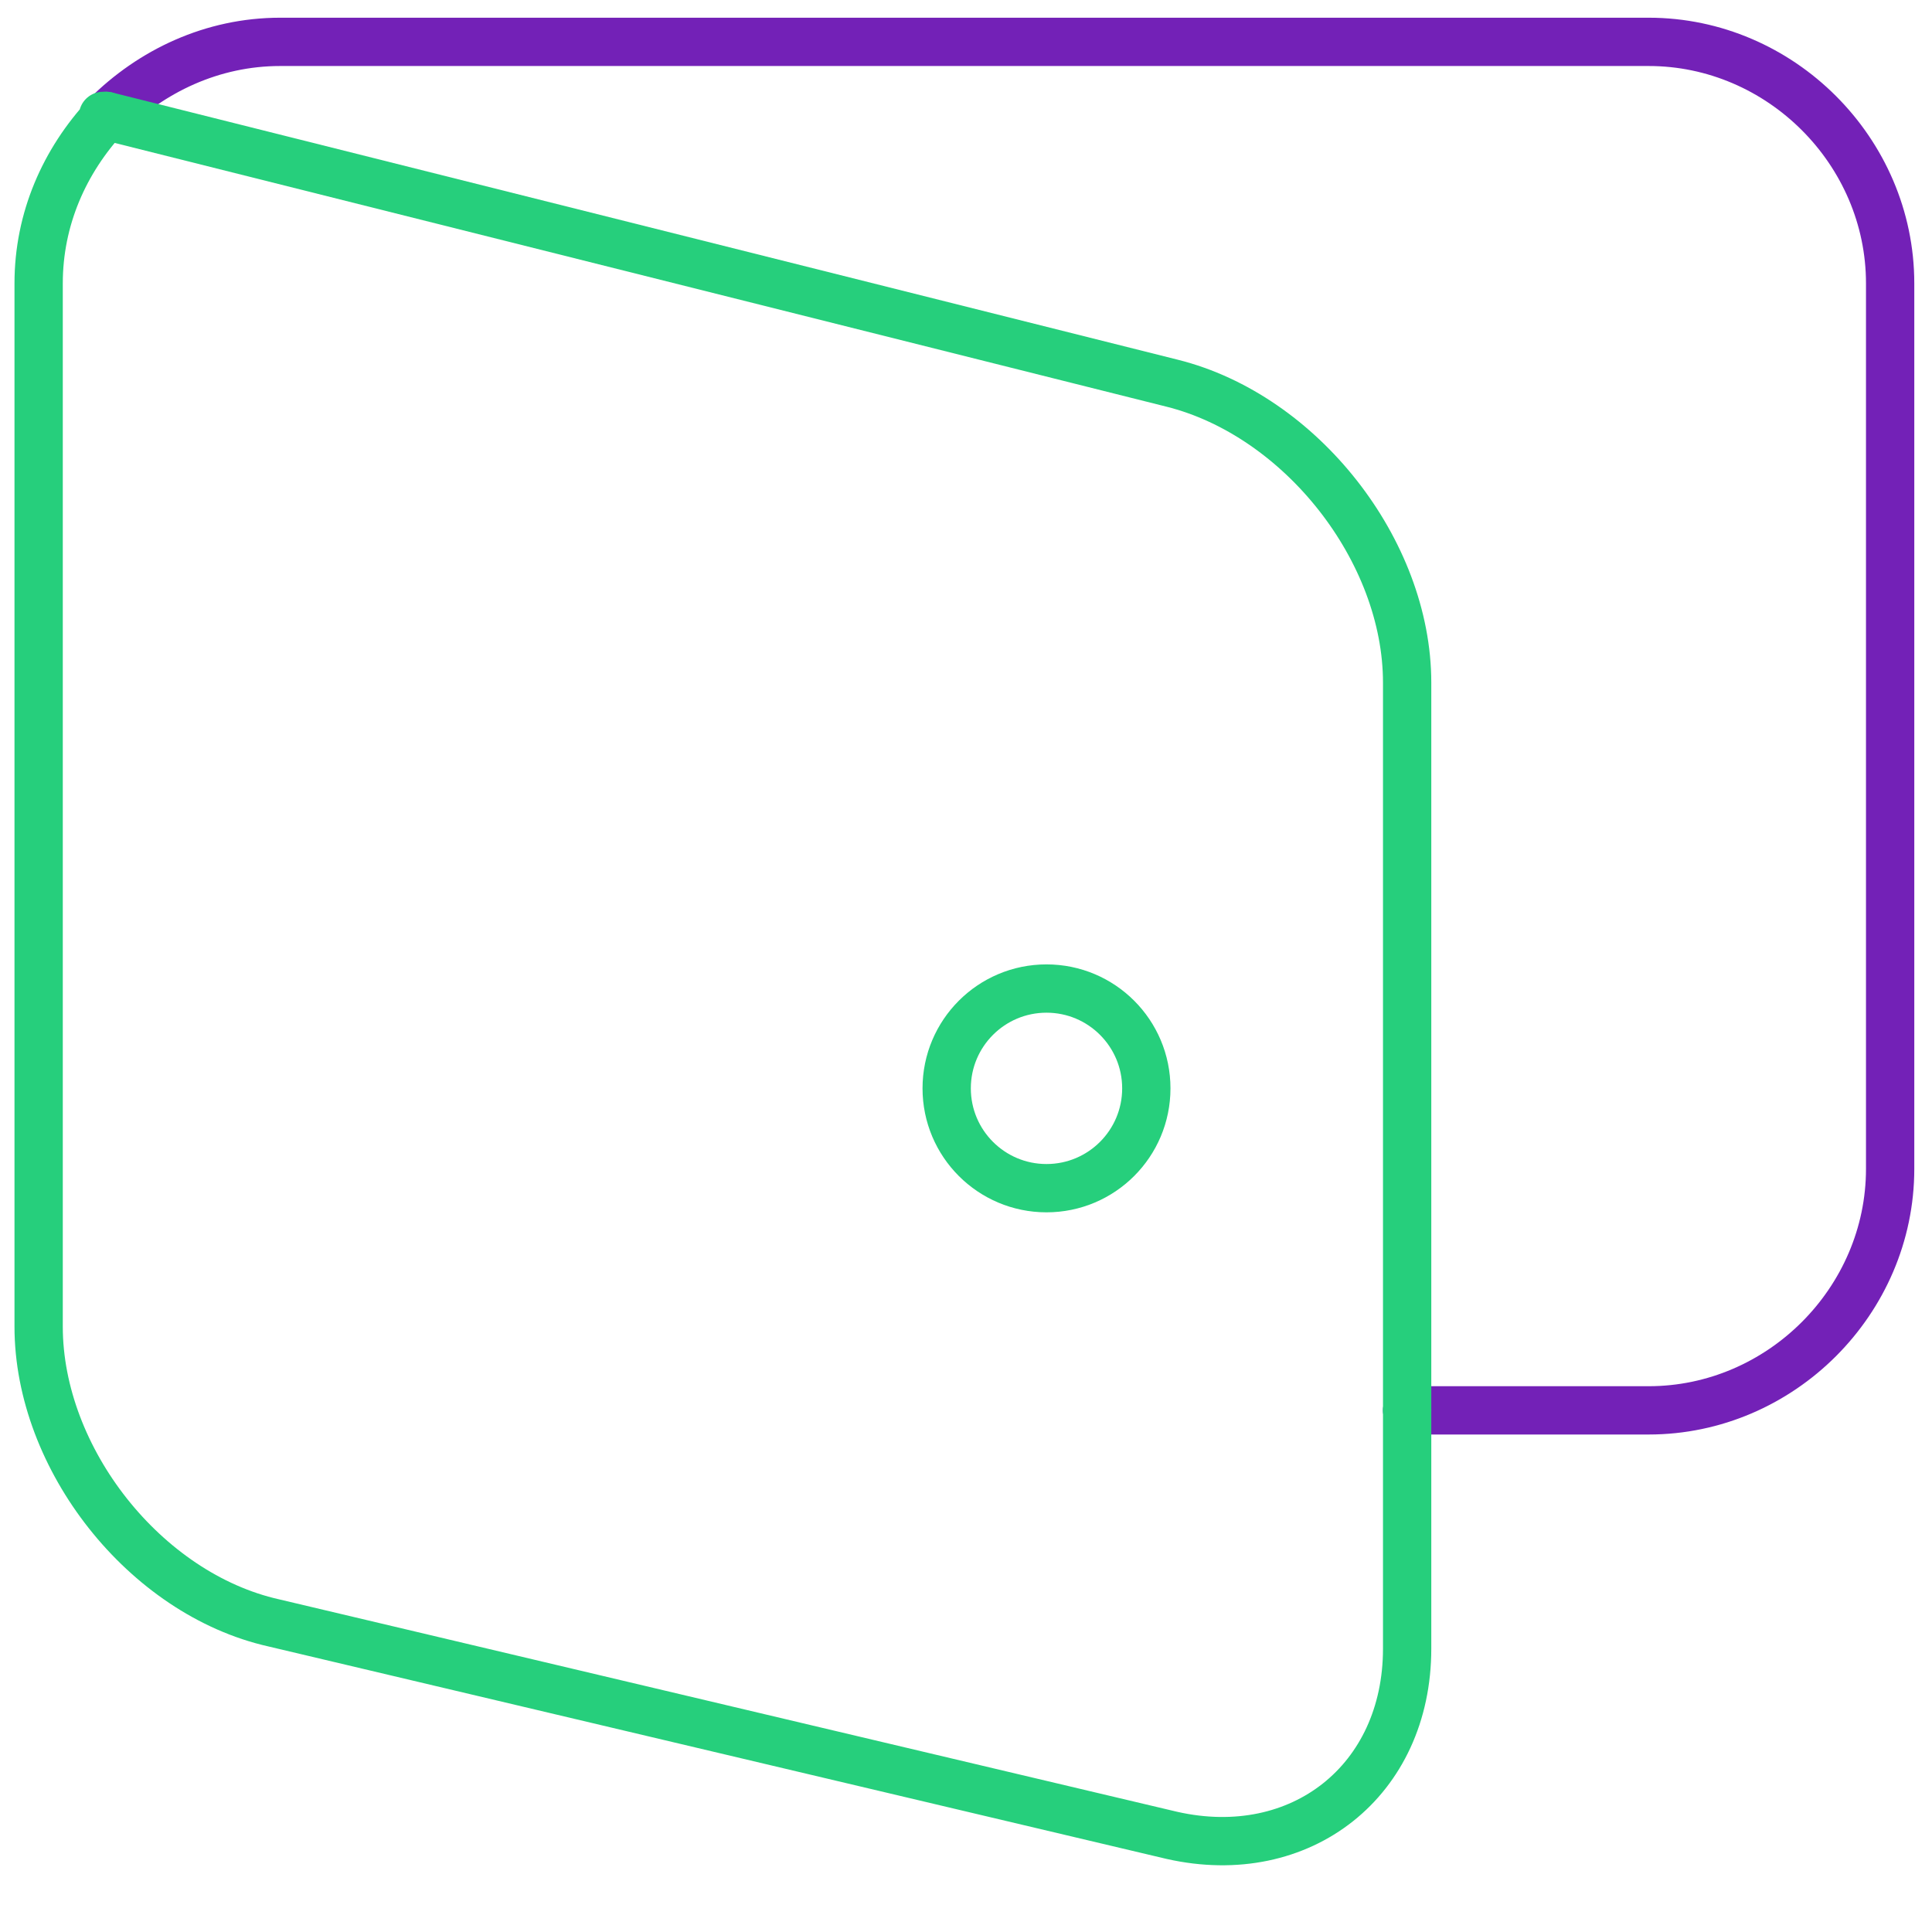
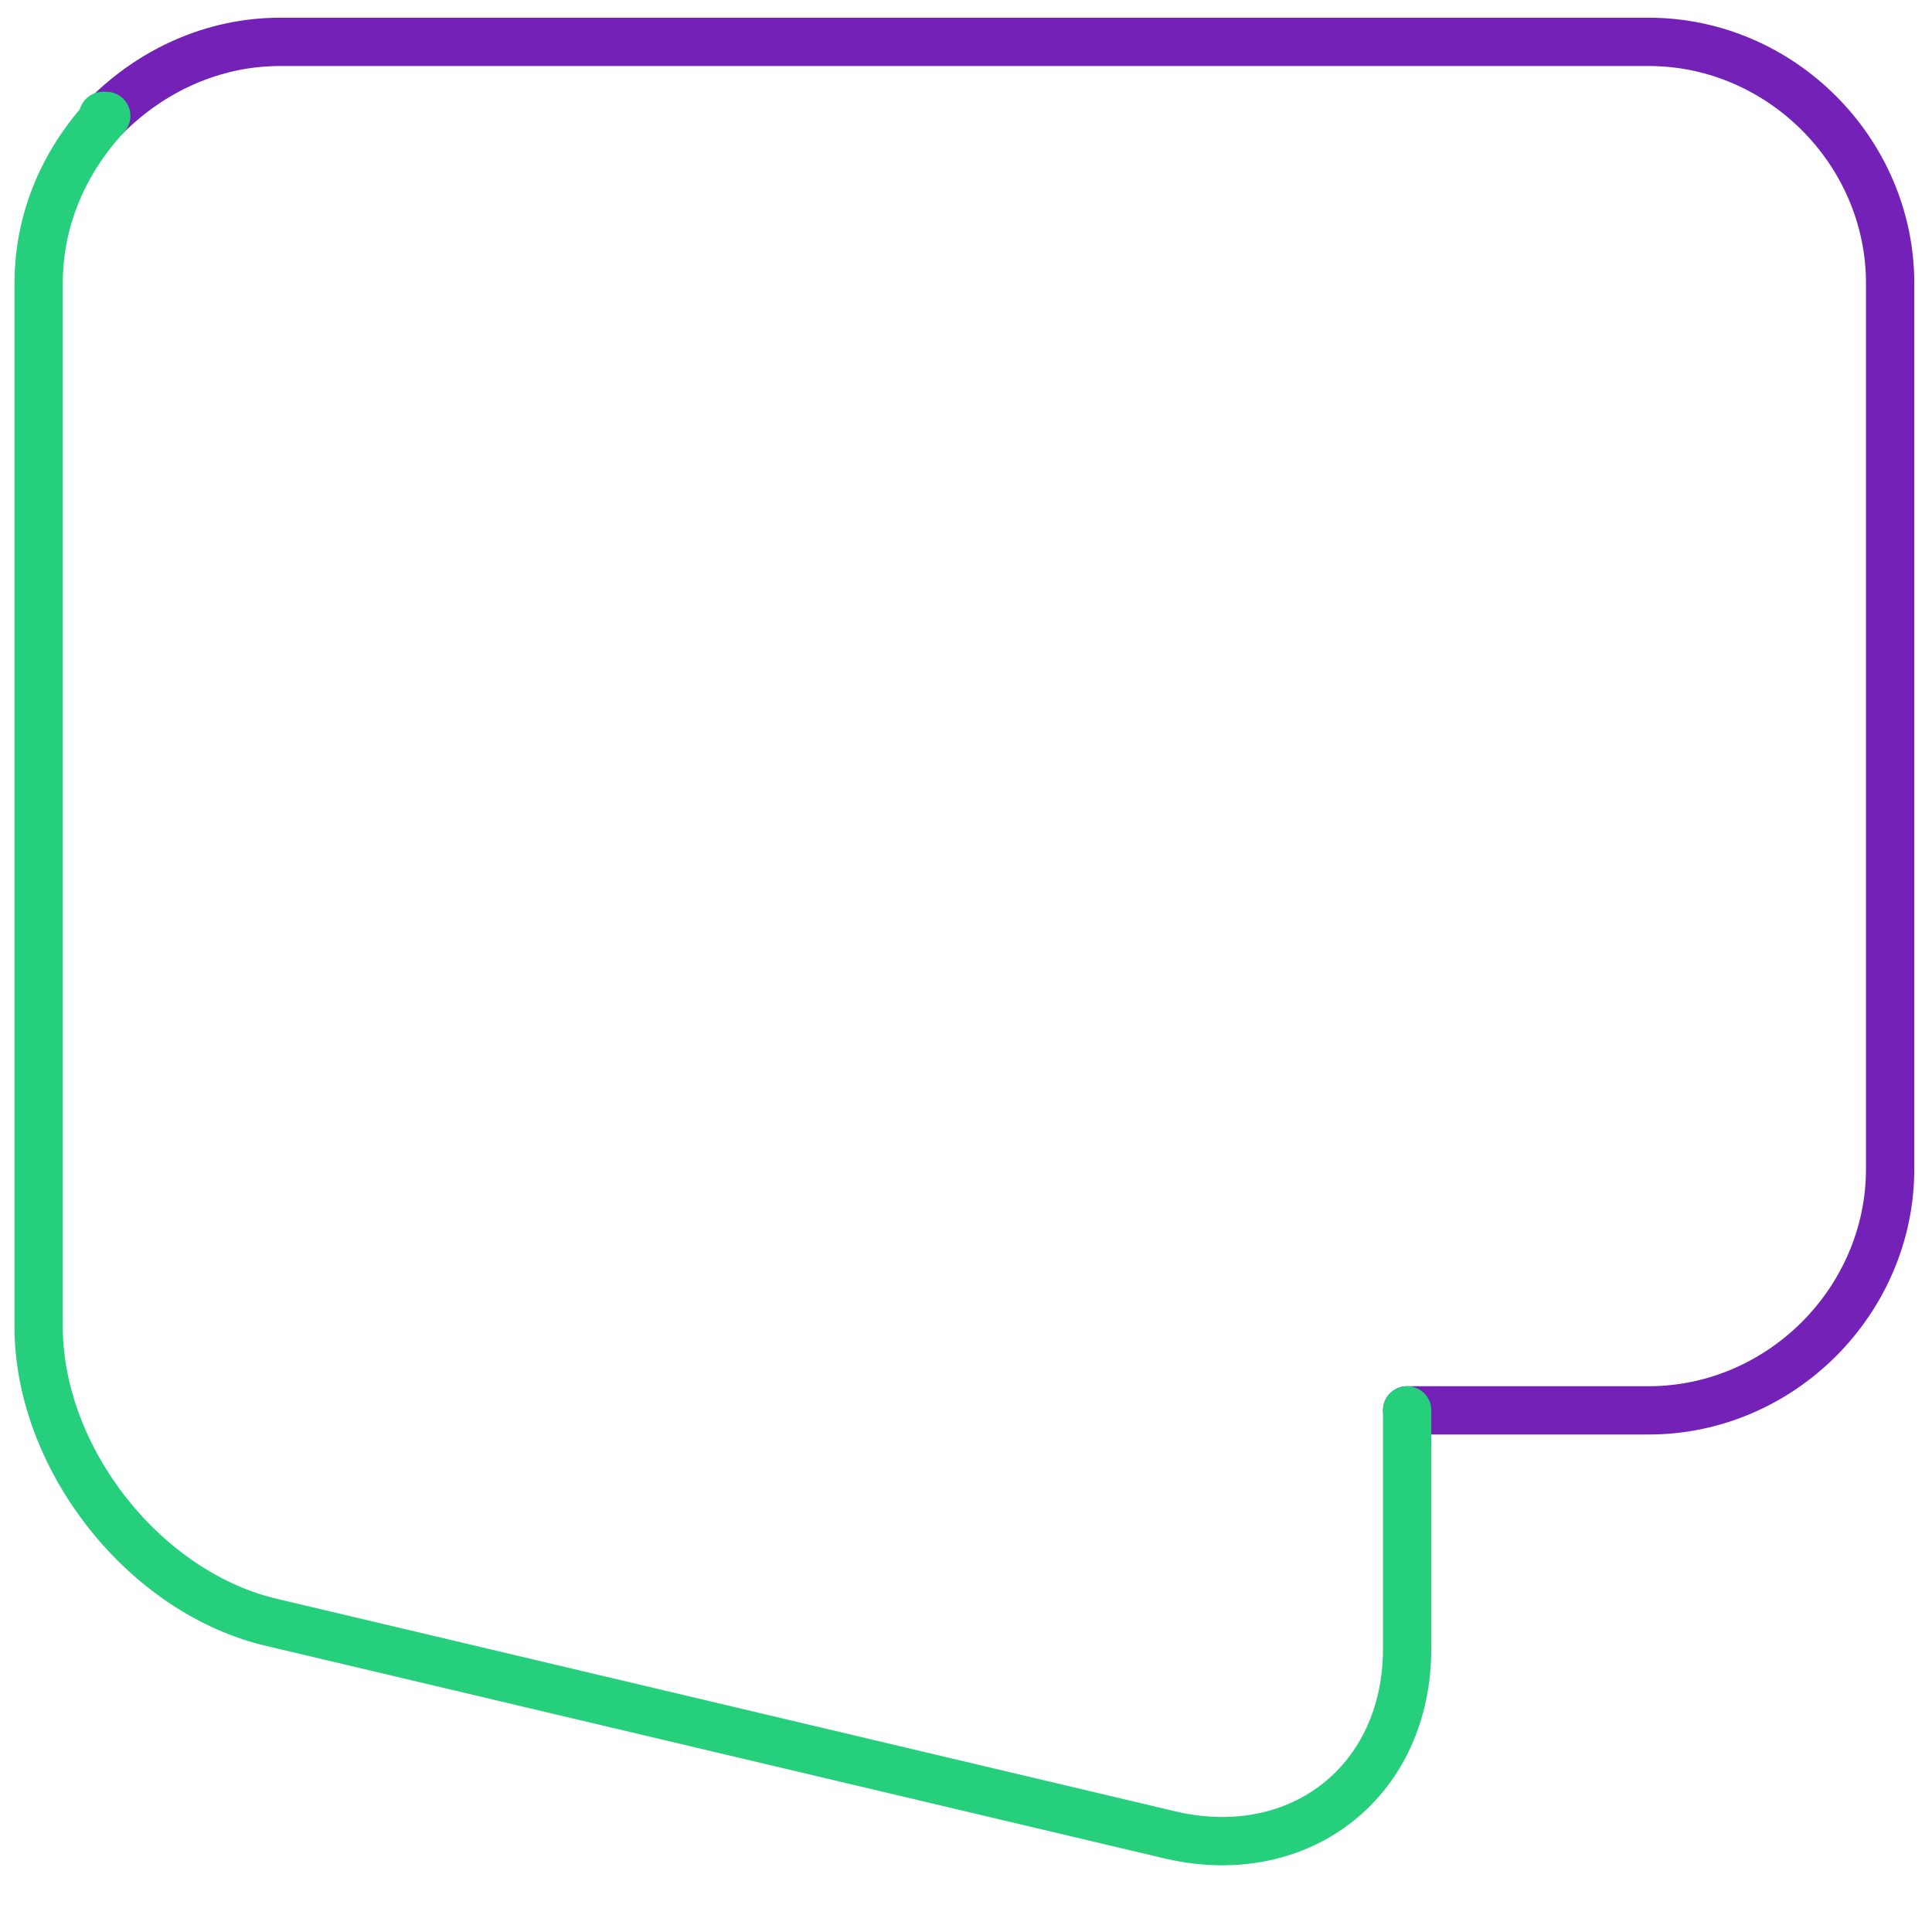
<svg xmlns="http://www.w3.org/2000/svg" version="1.1" id="Layer_1" x="0px" y="0px" viewBox="0 0 60 60" style="enable-background:new 0 0 60 60;" xml:space="preserve">
  <style type="text/css">
	.st0{fill:none;stroke:#7321B7;stroke-width:1.5;stroke-linecap:round;stroke-linejoin:round;stroke-miterlimit:10;}
	.st1{fill:none;stroke:#26CF7C;stroke-width:1.5;stroke-linecap:round;stroke-linejoin:round;stroke-miterlimit:10;}
</style>
  <g id="Outline_Icons_00000093887063014422402410000005260894795926853799_">
    <g>
      <path class="st0" d="M3.3,3.6c1.4-1.4,3.3-2.3,5.4-2.3h42.5c4.1,0,7.5,3.4,7.5,7.5v27.5c0,4.1-3.4,7.5-7.5,7.5h-7.5" />
    </g>
  </g>
  <g id="Outline_Icons">
    <g>
-       <path class="st1" d="M43.7,43.8V21.2c0-4.1-3.3-8.3-7.3-9.3L3.3,3.6" />
      <path class="st1" d="M43.7,43.8v7.4c0,4.1-3.3,6.7-7.3,5.8L8.5,50.4c-4-0.9-7.3-5.1-7.3-9.2V8.8c0-2,0.8-3.8,2.1-5.2l-0.1,0" />
-       <circle class="st1" cx="32.5" cy="33.8" r="3.1" />
    </g>
  </g>
</svg>